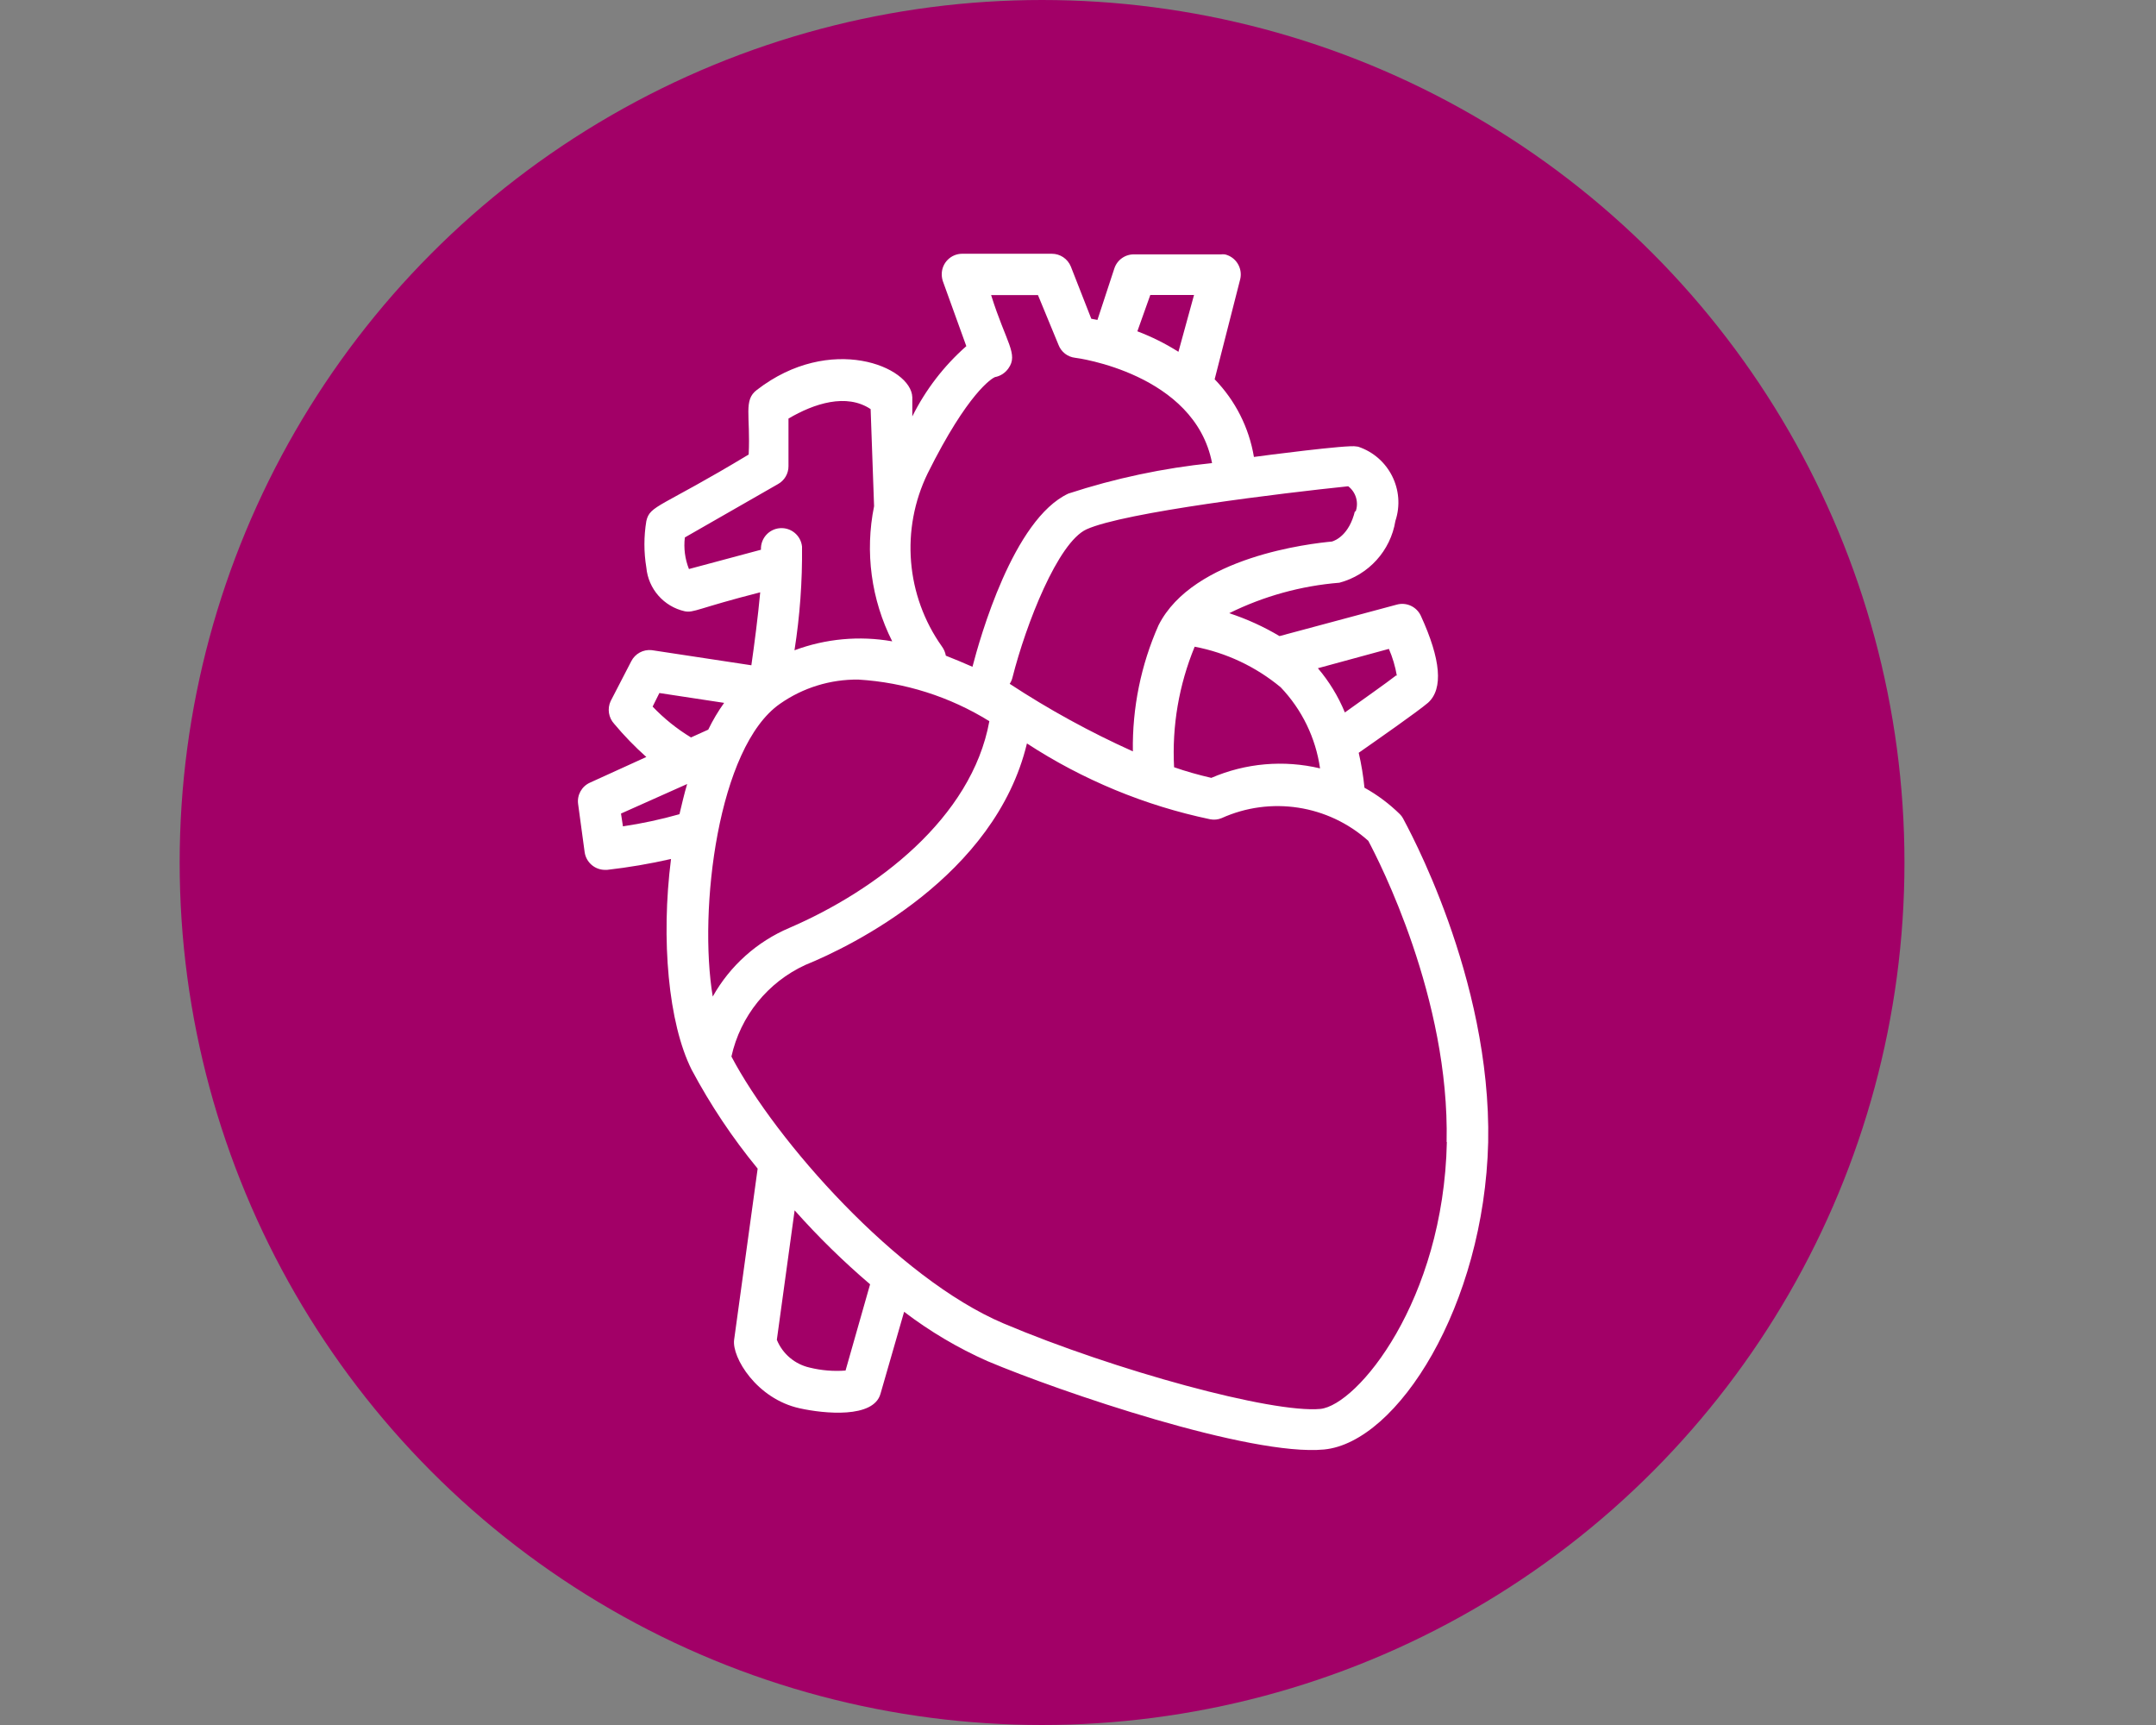
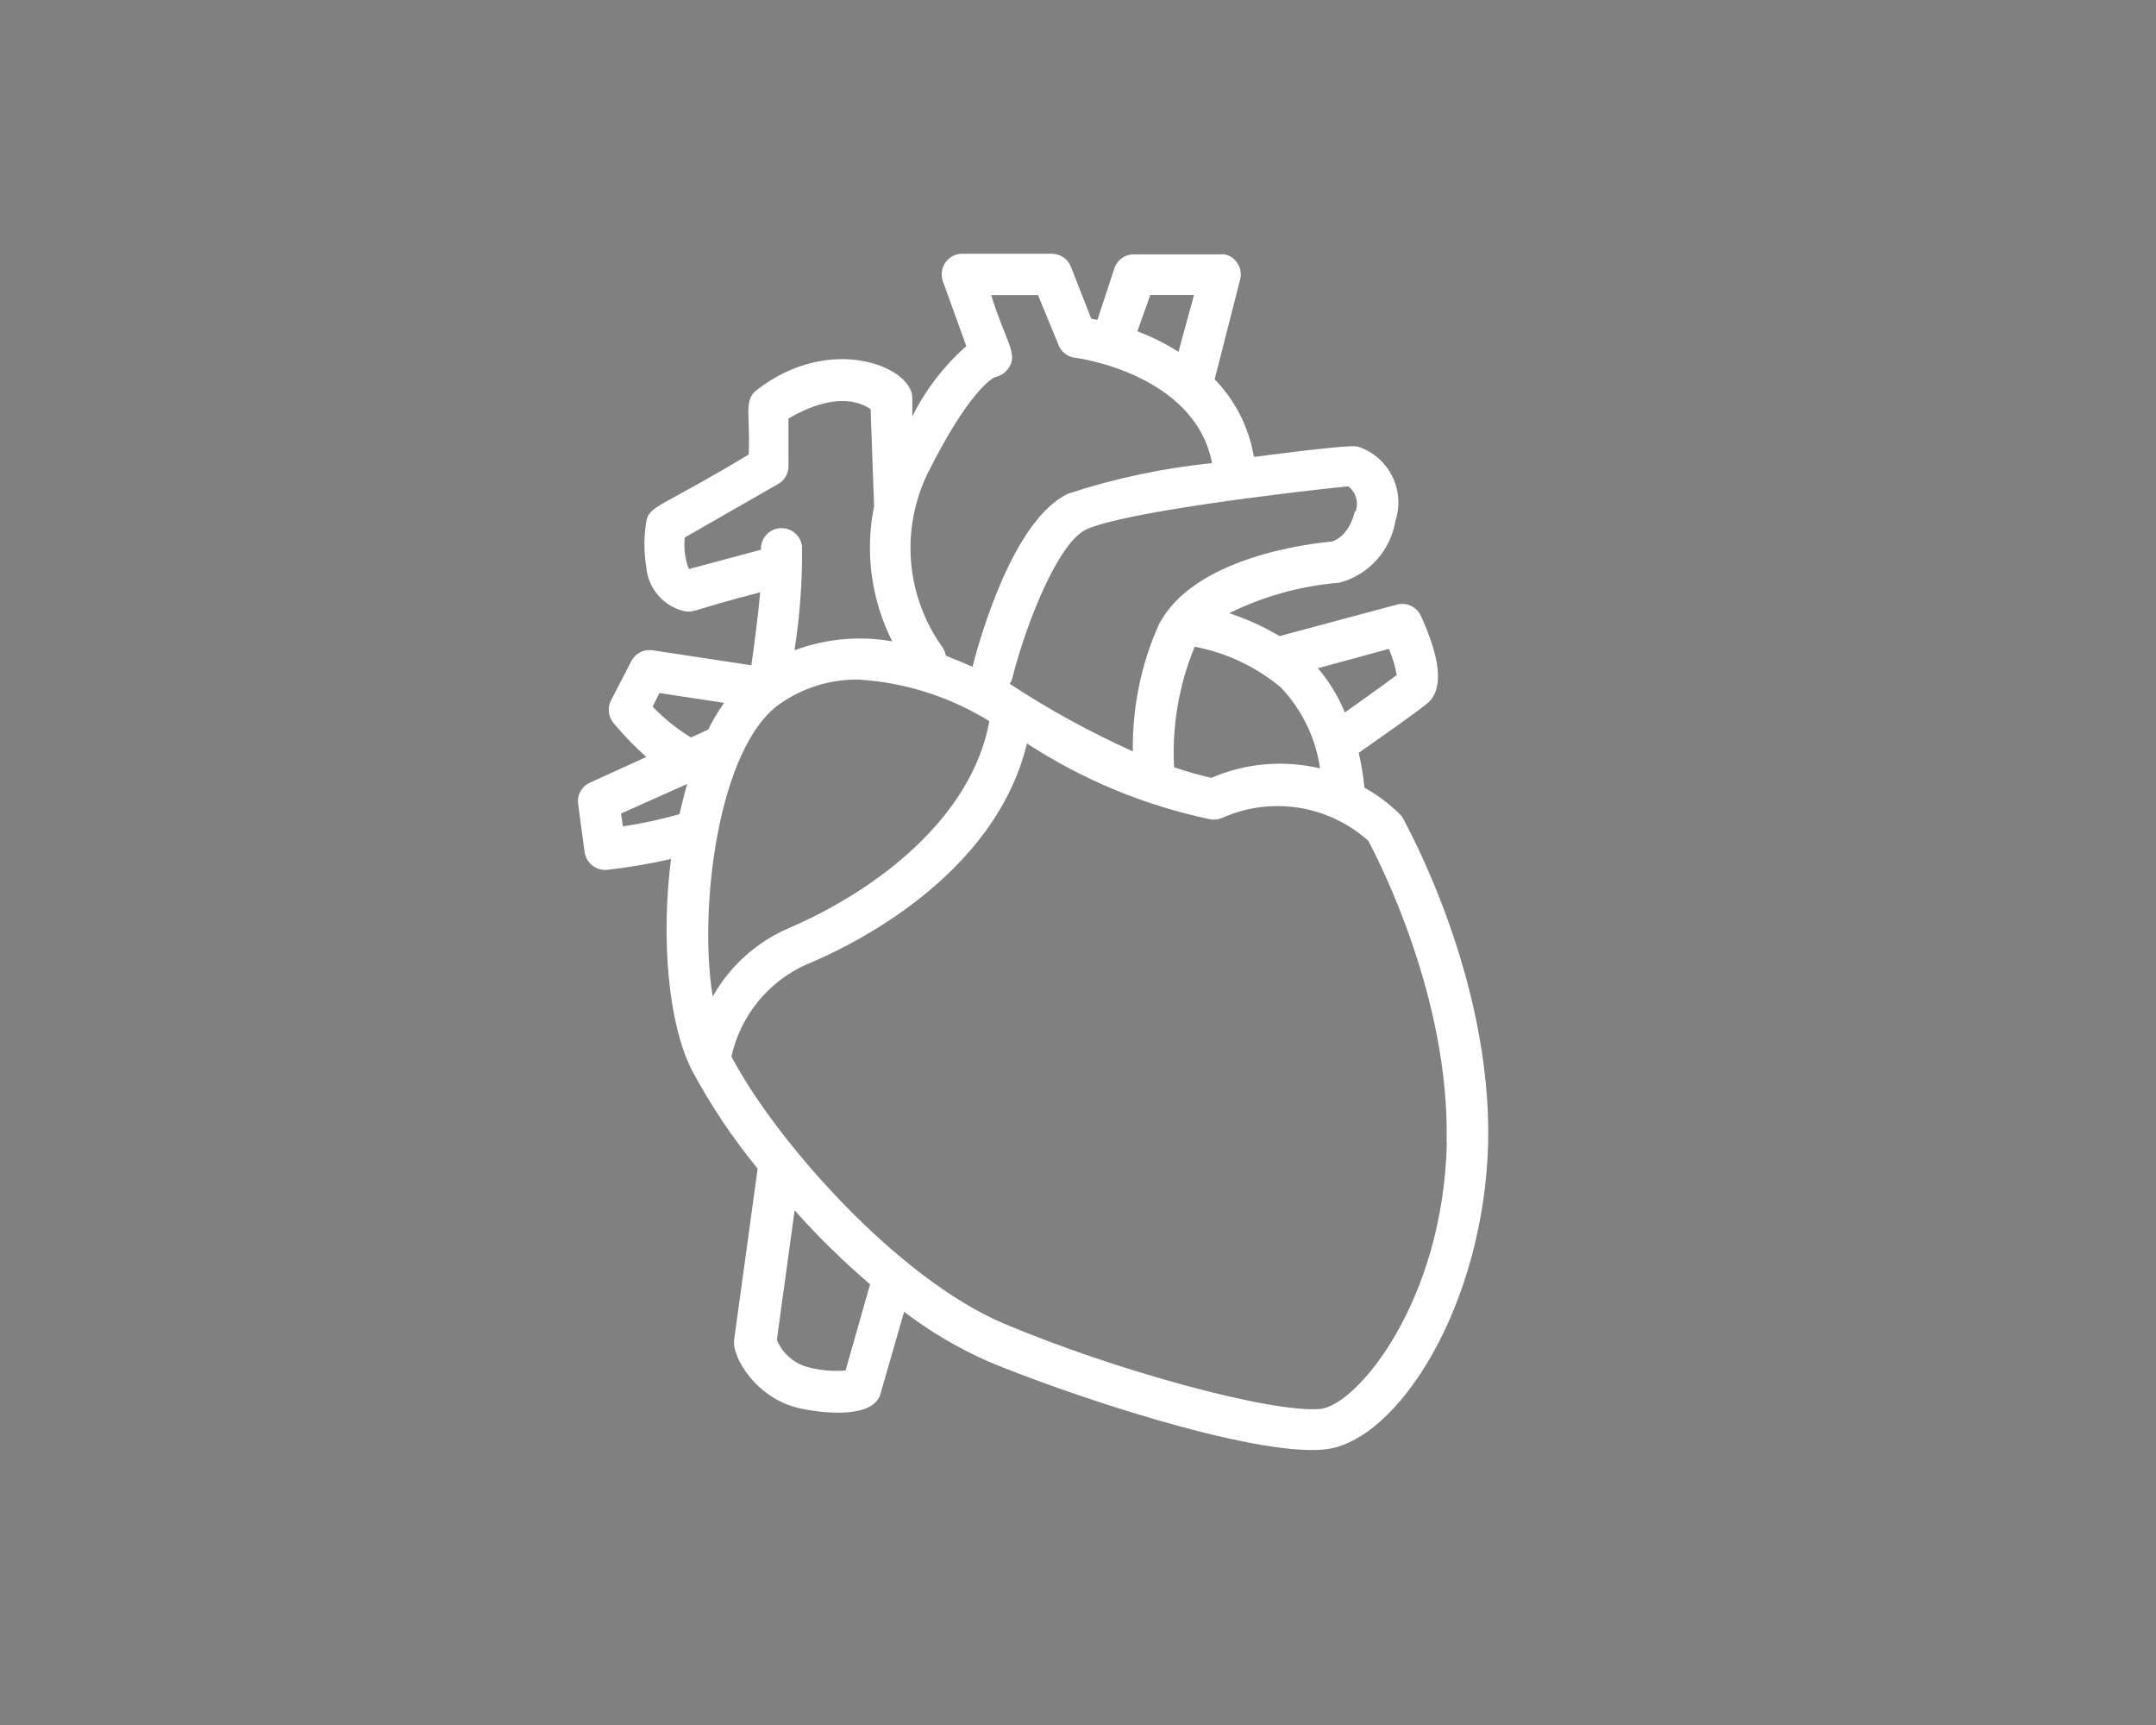
<svg xmlns="http://www.w3.org/2000/svg" width="60px" height="48px" viewBox="0 0 60 48" version="1.1">
  <rect x="0" y="0" width="60" height="48" fill="#808080" stroke="none" />
  <title>Icons/Design/Promo Periods/Circle/Heart</title>
  <g id="Icons/Design/Promo-Periods/Circle/Heart" stroke="none" stroke-width="1" fill="none" fill-rule="evenodd">
-     <circle id="Oval" fill="#A20067" cx="29" cy="24" r="24" />
    <path d="M16.83,24.205 L16.894,24.205 C17.493,24.137 18.087,24.036 18.674,23.902 C18.389,26.142 18.6,28.474 19.248,29.766 C19.768,30.742 20.383,31.664 21.085,32.518 L20.43,37.282 C20.365,37.77 21.056,38.924 22.253,39.187 C22.943,39.34 24.31,39.472 24.503,38.785 L25.161,36.502 C25.877,37.048 26.654,37.508 27.476,37.873 C29.516,38.735 34.799,40.529 36.847,40.334 C38.894,40.138 41.304,36.324 41.415,31.788 C41.507,27.181 39.133,22.948 39.044,22.77 C39.021,22.728 38.992,22.69 38.958,22.656 C38.664,22.367 38.333,22.119 37.972,21.919 C37.94,21.592 37.886,21.267 37.812,20.947 C38.321,20.591 39.449,19.804 39.741,19.555 C40.172,19.167 40.097,18.348 39.542,17.137 C39.426,16.883 39.142,16.75 38.873,16.824 L35.608,17.7 C35.166,17.437 34.697,17.223 34.208,17.063 C35.167,16.589 36.208,16.301 37.274,16.215 C38.087,15.999 38.698,15.326 38.833,14.495 C39.117,13.639 38.654,12.715 37.797,12.43 L37.744,12.423 C37.545,12.366 35.095,12.687 34.896,12.715 C34.76,11.9 34.379,11.146 33.803,10.554 L34.515,7.766 C34.586,7.46 34.397,7.153 34.091,7.079 C34.051,7.074 34.01,7.074 33.97,7.079 L31.584,7.079 C31.327,7.065 31.091,7.225 31.011,7.471 L30.541,8.902 L30.37,8.87 L29.801,7.417 C29.713,7.201 29.503,7.06 29.27,7.061 L26.778,7.061 C26.463,7.061 26.208,7.316 26.208,7.631 C26.208,7.698 26.219,7.764 26.24,7.827 L26.892,9.632 C26.269,10.18 25.759,10.844 25.389,11.587 L25.389,11.053 C25.361,10.198 23.103,9.272 21.063,10.85 C20.682,11.134 20.889,11.562 20.835,12.648 C18.379,14.129 18.087,14.054 17.987,14.499 C17.916,14.927 17.916,15.364 17.987,15.791 C18.041,16.386 18.472,16.878 19.055,17.009 C19.312,17.059 19.411,16.927 21.156,16.482 C21.095,17.155 20.992,17.938 20.91,18.512 L18.137,18.091 C17.901,18.066 17.674,18.189 17.567,18.401 L16.994,19.509 C16.896,19.72 16.935,19.971 17.093,20.142 C17.368,20.471 17.667,20.779 17.987,21.064 L16.421,21.777 C16.189,21.879 16.053,22.124 16.089,22.375 L16.271,23.717 C16.313,23.994 16.549,24.201 16.83,24.205 Z M27.533,20.068 C27.041,22.77 24.382,24.778 21.971,25.818 C21.067,26.201 20.316,26.873 19.835,27.73 C19.433,25.319 19.977,20.783 21.708,19.583 C22.346,19.136 23.108,18.901 23.887,18.91 C25.179,18.988 26.432,19.385 27.533,20.068 L27.533,20.068 Z M23.531,38.137 C23.196,38.163 22.86,38.135 22.534,38.055 C22.121,37.962 21.779,37.674 21.619,37.282 L22.114,33.679 C22.766,34.413 23.468,35.1 24.214,35.737 L23.531,38.137 Z M40.265,31.778 C40.172,36.2 37.772,39.102 36.743,39.205 C35.401,39.329 31.029,38.137 27.928,36.826 C24.962,35.566 21.583,31.735 20.355,29.399 C20.604,28.274 21.366,27.331 22.413,26.85 C23.694,26.33 27.693,24.383 28.579,20.687 C30.134,21.702 31.864,22.418 33.682,22.798 C33.787,22.818 33.896,22.807 33.995,22.766 C35.361,22.149 36.962,22.396 38.079,23.397 C38.378,23.959 40.347,27.783 40.258,31.778 L40.265,31.778 Z M33.71,21.645 C33.354,21.563 32.998,21.463 32.674,21.349 C32.613,20.203 32.809,19.057 33.247,17.995 C34.127,18.163 34.95,18.552 35.64,19.124 C36.232,19.744 36.615,20.533 36.736,21.381 C35.726,21.141 34.664,21.233 33.71,21.645 Z M38.851,18.796 C38.581,19.007 37.961,19.441 37.427,19.825 C37.243,19.378 36.989,18.962 36.676,18.594 L38.652,18.056 C38.755,18.294 38.829,18.544 38.873,18.8 L38.851,18.796 Z M37.708,14.218 C37.548,14.887 37.164,15.04 37.067,15.069 C36.498,15.122 33.201,15.485 32.24,17.401 C31.751,18.504 31.508,19.701 31.527,20.908 C30.337,20.372 29.19,19.744 28.099,19.028 C28.136,18.974 28.162,18.914 28.177,18.85 C28.554,17.362 29.441,15.097 30.235,14.73 C31.282,14.253 35.732,13.716 37.52,13.531 C37.737,13.697 37.82,13.987 37.723,14.243 L37.708,14.218 Z M32.012,8.208 L33.229,8.208 L32.795,9.789 C32.434,9.561 32.051,9.37 31.652,9.219 L32.012,8.208 Z M27.686,10.494 C27.839,10.466 27.974,10.379 28.063,10.251 C28.348,9.853 27.999,9.539 27.582,8.211 L28.886,8.211 L29.459,9.6 C29.535,9.796 29.713,9.933 29.922,9.956 C29.954,9.956 33.251,10.394 33.731,12.886 C32.372,13.025 31.032,13.309 29.733,13.734 C28.198,14.446 27.269,17.76 27.063,18.554 C26.824,18.448 26.571,18.344 26.322,18.245 C26.306,18.152 26.268,18.064 26.212,17.988 C25.21,16.575 25.059,14.728 25.817,13.171 C26.942,10.91 27.611,10.526 27.686,10.494 Z M19.173,15.834 C19.062,15.555 19.023,15.253 19.059,14.955 L21.651,13.47 C21.832,13.37 21.944,13.179 21.943,12.972 L21.943,11.647 C22.655,11.227 23.556,10.935 24.229,11.384 L24.325,14.086 C24.066,15.361 24.245,16.685 24.83,17.846 C23.918,17.685 22.978,17.771 22.11,18.095 C22.26,17.141 22.33,16.177 22.32,15.211 C22.289,14.902 22.017,14.674 21.707,14.697 C21.397,14.72 21.162,14.986 21.177,15.297 L19.173,15.834 Z M18.162,19.662 L18.35,19.284 L20.152,19.558 C19.984,19.793 19.836,20.042 19.71,20.303 L19.23,20.52 C18.837,20.282 18.478,19.993 18.162,19.662 L18.162,19.662 Z M19.123,21.816 C19.041,22.09 18.973,22.389 18.909,22.656 C18.393,22.802 17.867,22.915 17.336,22.994 L17.282,22.638 L19.123,21.816 Z" id="Shape" fill="#FFFFFF" fill-rule="nonzero" />
  </g>
</svg>